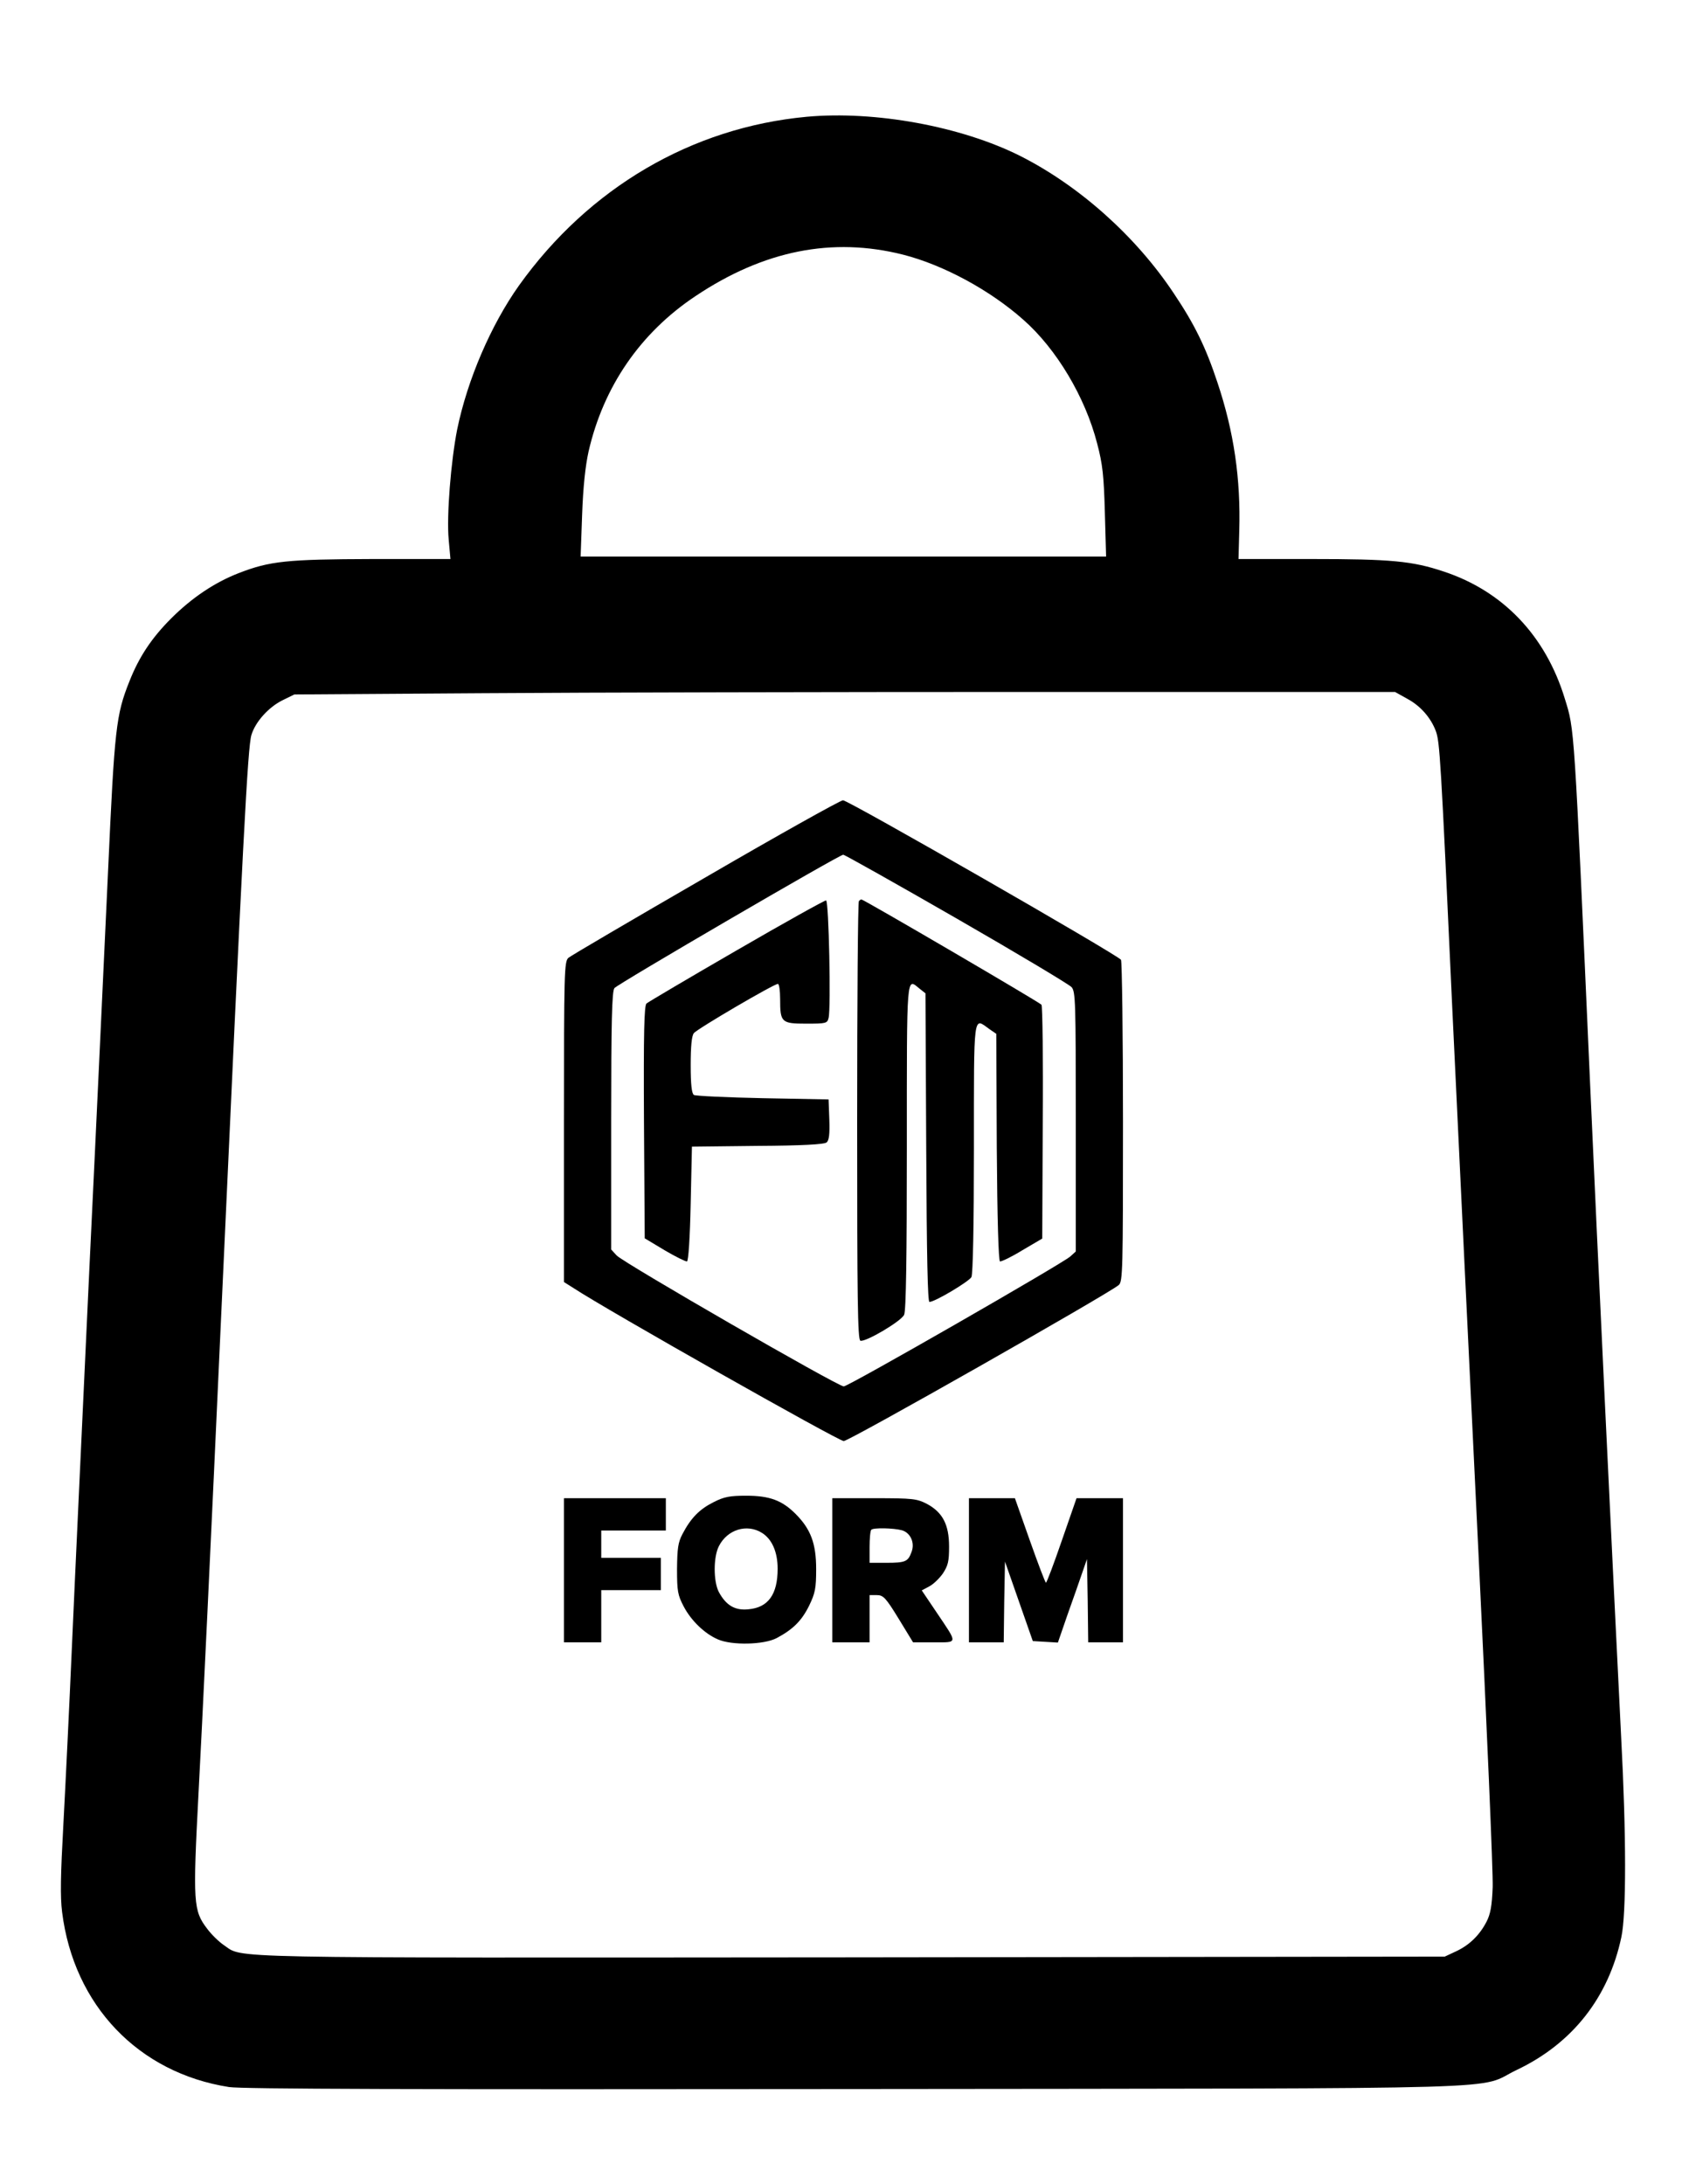
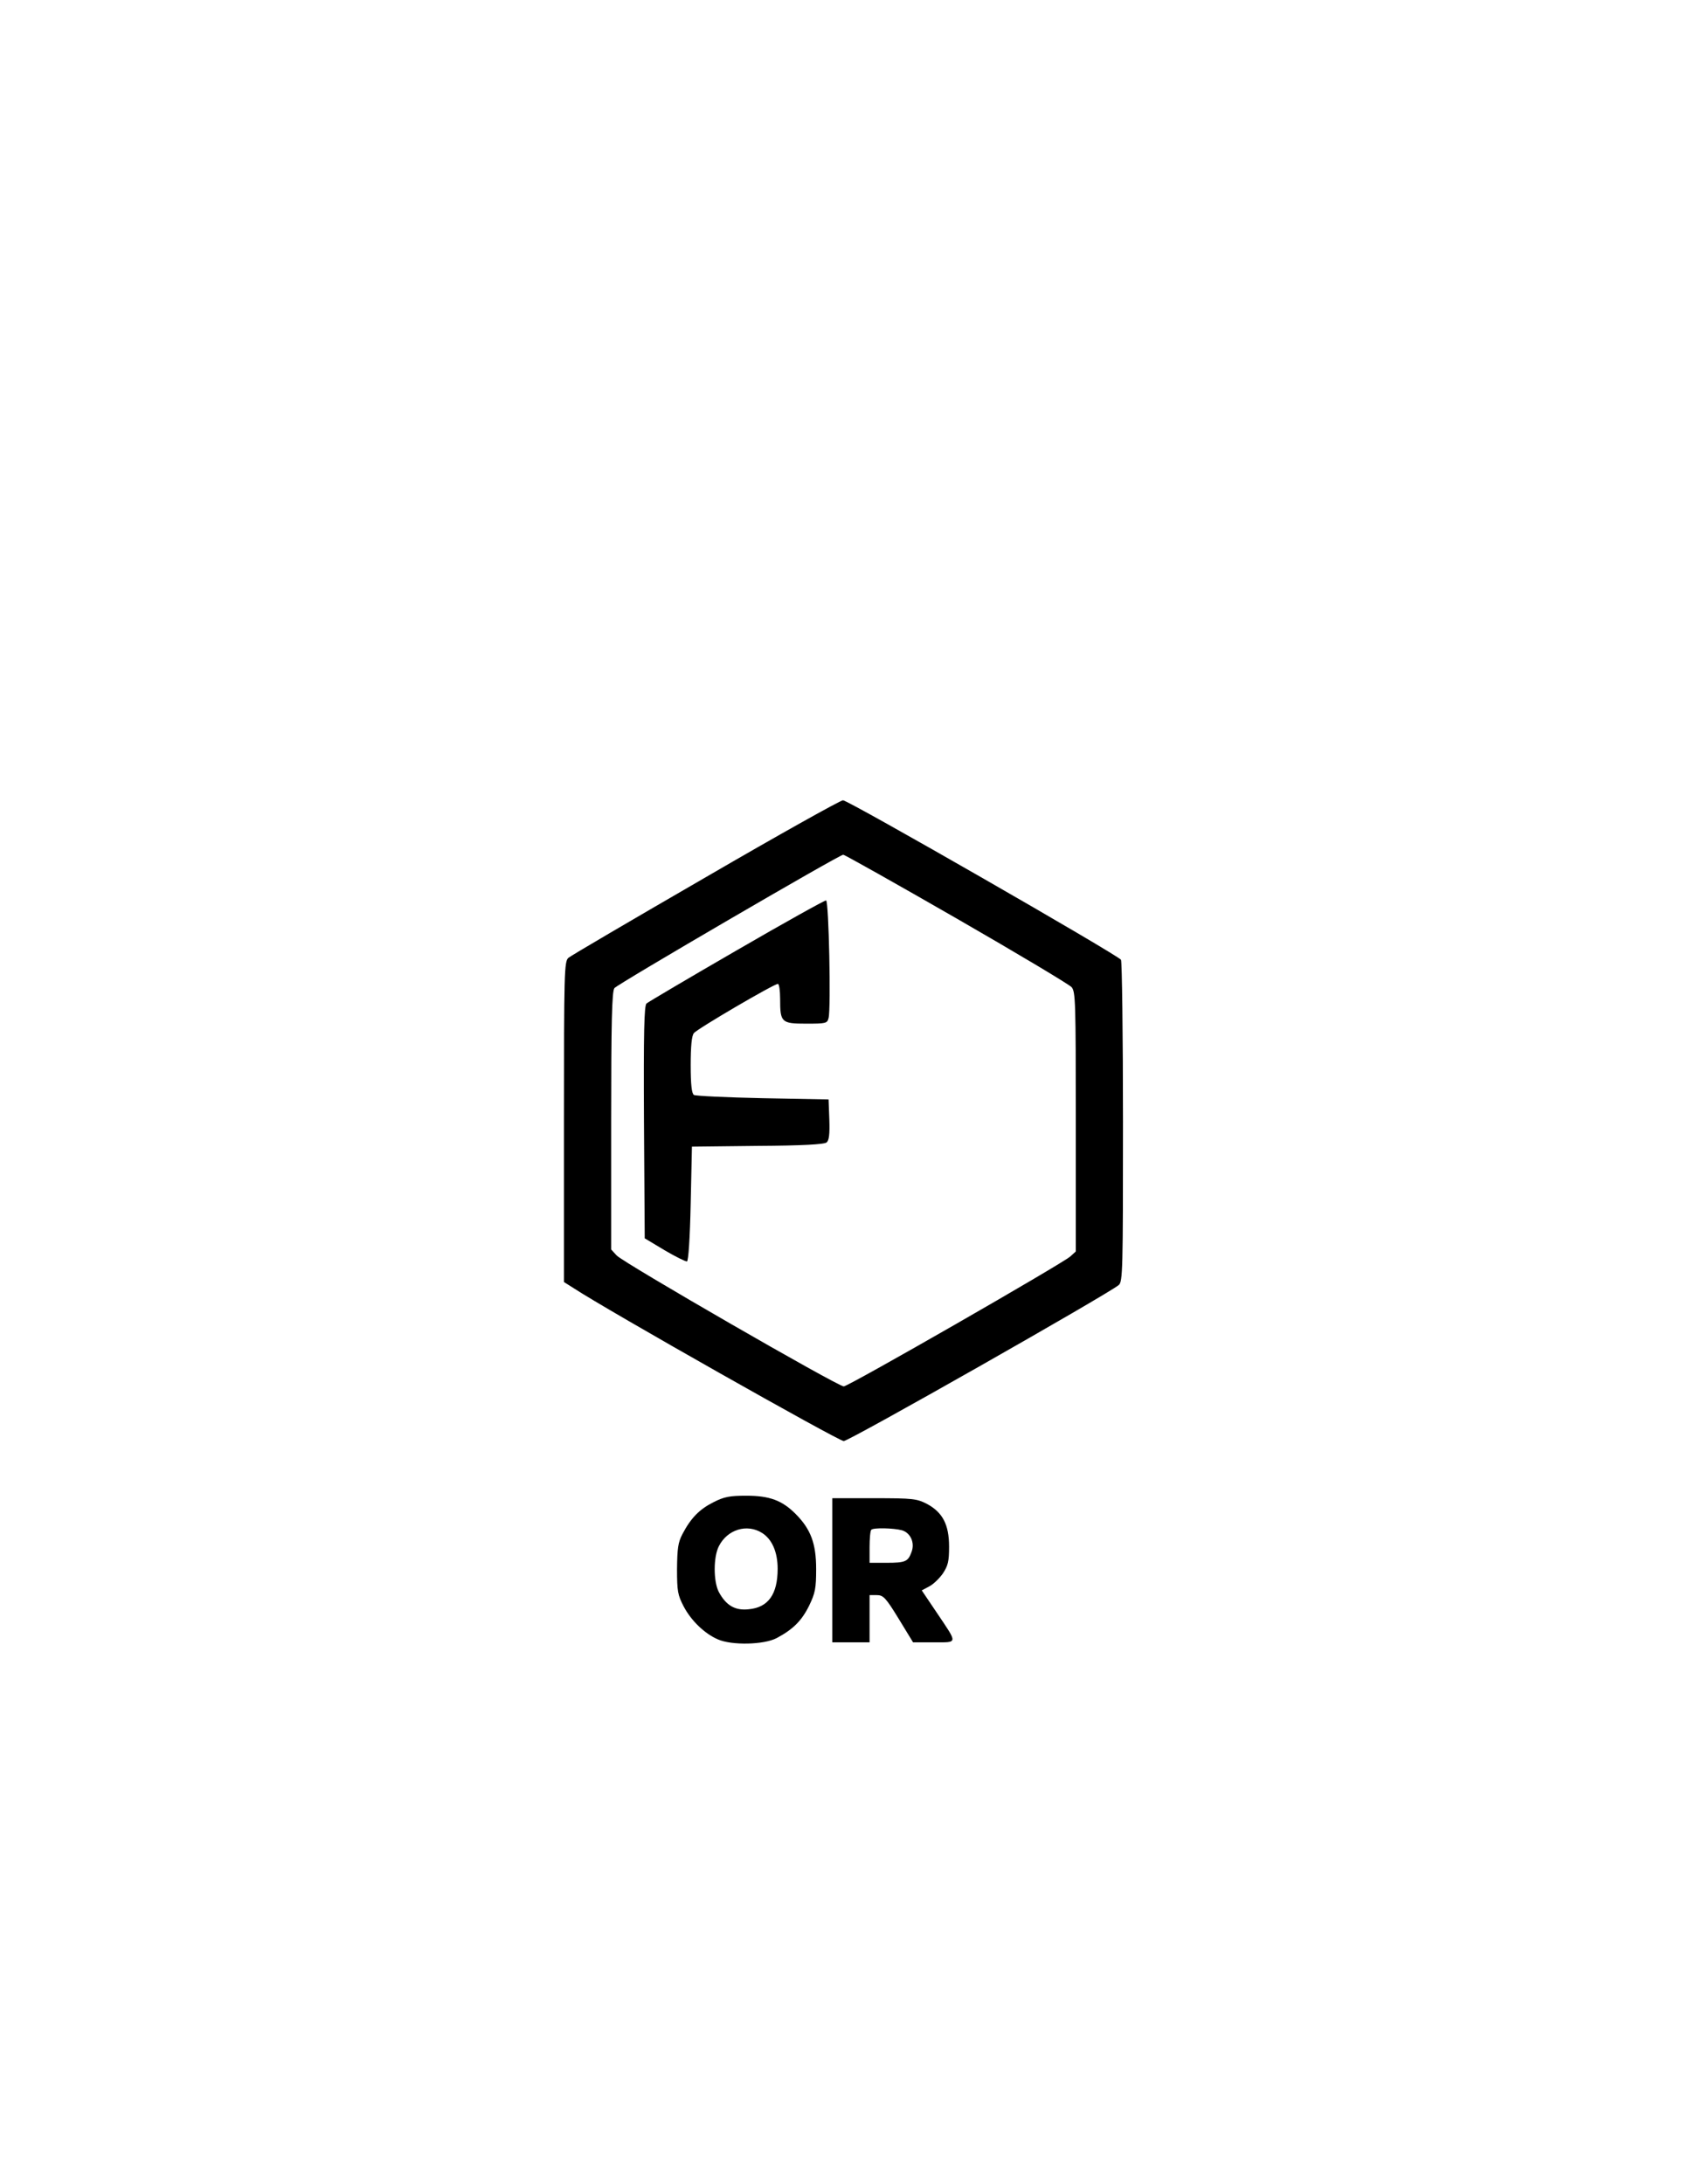
<svg xmlns="http://www.w3.org/2000/svg" version="1.0" width="677pt" height="879pt" viewBox="0 0 677 879" preserveAspectRatio="xMidYMid meet">
  <g transform="translate(0,879) scale(0.1,-0.1)" fill="#000000" stroke="none">
-     <path d="M3247 8320 c-463 -43 -877 -286 -1158 -679 -113 -159 -208 -380 -249 -580 -25 -127 -43 -347 -34 -443 l7 -78 -314 0 c-345 -1 -413 -8 -539 -57 -95 -37 -187 -98 -271 -182 -78 -78 -129 -154 -168 -253 -54 -135 -60 -189 -86 -763 -14 -297 -47 -1015 -75 -1595 -27 -580 -59 -1262 -70 -1515 -11 -253 -27 -581 -35 -729 -11 -200 -13 -290 -5 -352 47 -375 307 -647 672 -704 53 -8 730 -10 2528 -8 2753 3 2485 -4 2655 77 225 107 370 293 421 535 20 93 20 410 -1 806 -34 679 -97 1995 -125 2630 -65 1459 -62 1420 -102 1549 -77 252 -248 432 -488 511 -126 42 -210 50 -533 50 l-292 0 3 114 c6 208 -21 397 -88 597 -47 142 -92 234 -176 359 -153 230 -380 432 -617 552 -239 120 -586 183 -860 158z m388 -555 c161 -41 349 -142 484 -262 133 -117 249 -311 297 -498 22 -83 27 -130 31 -277 l5 -178 -1057 0 -1058 0 6 168 c4 112 13 196 26 255 60 261 208 477 430 625 275 184 551 239 836 167z m2032 -1789 c51 -28 92 -75 112 -128 16 -43 20 -103 66 -1108 25 -531 73 -1523 106 -2205 33 -682 59 -1285 57 -1340 -3 -77 -9 -109 -25 -140 -28 -54 -69 -94 -123 -119 l-45 -21 -2390 -3 c-2593 -2 -2442 -5 -2525 50 -19 13 -49 42 -66 65 -56 73 -58 104 -35 545 12 216 53 1079 91 1918 88 1928 107 2294 122 2342 16 53 69 112 126 140 l47 23 760 5 c418 3 1415 5 2215 5 l1455 0 52 -29z" />
    <path d="M2840 5259 c-294 -170 -543 -316 -552 -324 -17 -14 -18 -58 -18 -660 l0 -645 38 -24 c135 -89 1067 -616 1088 -616 22 0 1061 590 1107 628 16 14 17 58 17 656 0 353 -4 646 -8 653 -12 19 -1099 643 -1119 642 -10 0 -259 -139 -553 -310z m1009 -165 c245 -141 454 -266 464 -277 16 -18 17 -58 17 -541 l0 -523 -22 -20 c-34 -30 -893 -523 -912 -523 -24 0 -886 497 -914 527 l-22 24 0 518 c0 398 3 521 13 534 12 16 904 536 921 537 5 0 210 -115 455 -256z" />
    <path d="M2965 4965 c-192 -111 -356 -208 -363 -214 -9 -9 -12 -113 -10 -478 l3 -467 80 -48 c44 -26 85 -46 90 -45 6 2 12 93 15 233 l5 229 264 3 c179 1 269 6 278 14 10 8 13 33 11 92 l-3 81 -265 5 c-146 3 -271 9 -277 13 -9 6 -13 42 -13 121 0 74 4 118 13 128 13 17 322 198 338 198 5 0 9 -27 9 -61 0 -94 5 -99 105 -99 79 0 85 1 90 23 10 39 1 470 -10 473 -5 1 -167 -89 -360 -201z" />
-     <path d="M3457 5163 c-4 -3 -7 -402 -7 -885 0 -713 2 -880 13 -884 20 -7 164 78 176 104 8 15 11 237 11 677 0 708 -2 679 51 636 l24 -19 3 -621 c2 -445 6 -621 13 -621 22 0 159 82 169 100 6 12 10 206 10 519 0 553 -3 526 61 480 l29 -20 2 -456 c2 -293 7 -458 13 -460 6 -1 46 18 90 45 l80 47 2 465 c2 256 -1 470 -5 476 -6 9 -716 424 -725 424 -2 0 -7 -3 -10 -7z" />
    <path d="M2872 2744 c-56 -28 -91 -63 -125 -128 -18 -34 -21 -58 -22 -141 0 -90 3 -105 27 -151 30 -57 84 -109 137 -132 56 -25 186 -22 237 5 66 35 101 70 131 131 24 50 28 69 28 147 0 103 -22 161 -83 222 -54 54 -104 73 -198 73 -66 0 -89 -4 -132 -26z m194 -123 c41 -25 64 -77 64 -145 0 -103 -38 -156 -117 -163 -55 -6 -91 16 -120 70 -22 43 -22 142 1 185 34 66 112 90 172 53z" />
-     <path d="M2270 2470 l0 -290 75 0 75 0 0 105 0 105 120 0 120 0 0 65 0 65 -120 0 -120 0 0 55 0 55 130 0 130 0 0 65 0 65 -205 0 -205 0 0 -290z" />
    <path d="M3350 2470 l0 -290 75 0 75 0 0 95 0 95 29 0 c26 0 36 -10 88 -95 l58 -95 84 0 c98 0 97 -8 11 120 l-60 89 30 16 c16 8 41 32 55 52 21 32 25 49 25 108 0 89 -26 138 -89 172 -41 21 -56 23 -213 23 l-168 0 0 -290z m280 161 c35 -10 53 -51 39 -87 -14 -39 -24 -44 -101 -44 l-68 0 0 63 c0 35 3 67 7 70 8 9 90 7 123 -2z" />
-     <path d="M3900 2470 l0 -290 70 0 70 0 2 163 3 162 56 -160 56 -160 50 -3 51 -3 39 113 c22 62 49 138 59 168 l19 55 3 -167 2 -168 70 0 70 0 0 290 0 290 -94 0 -93 0 -59 -170 c-32 -93 -61 -170 -64 -170 -3 0 -32 77 -65 170 l-60 170 -92 0 -93 0 0 -290z" />
  </g>
</svg>